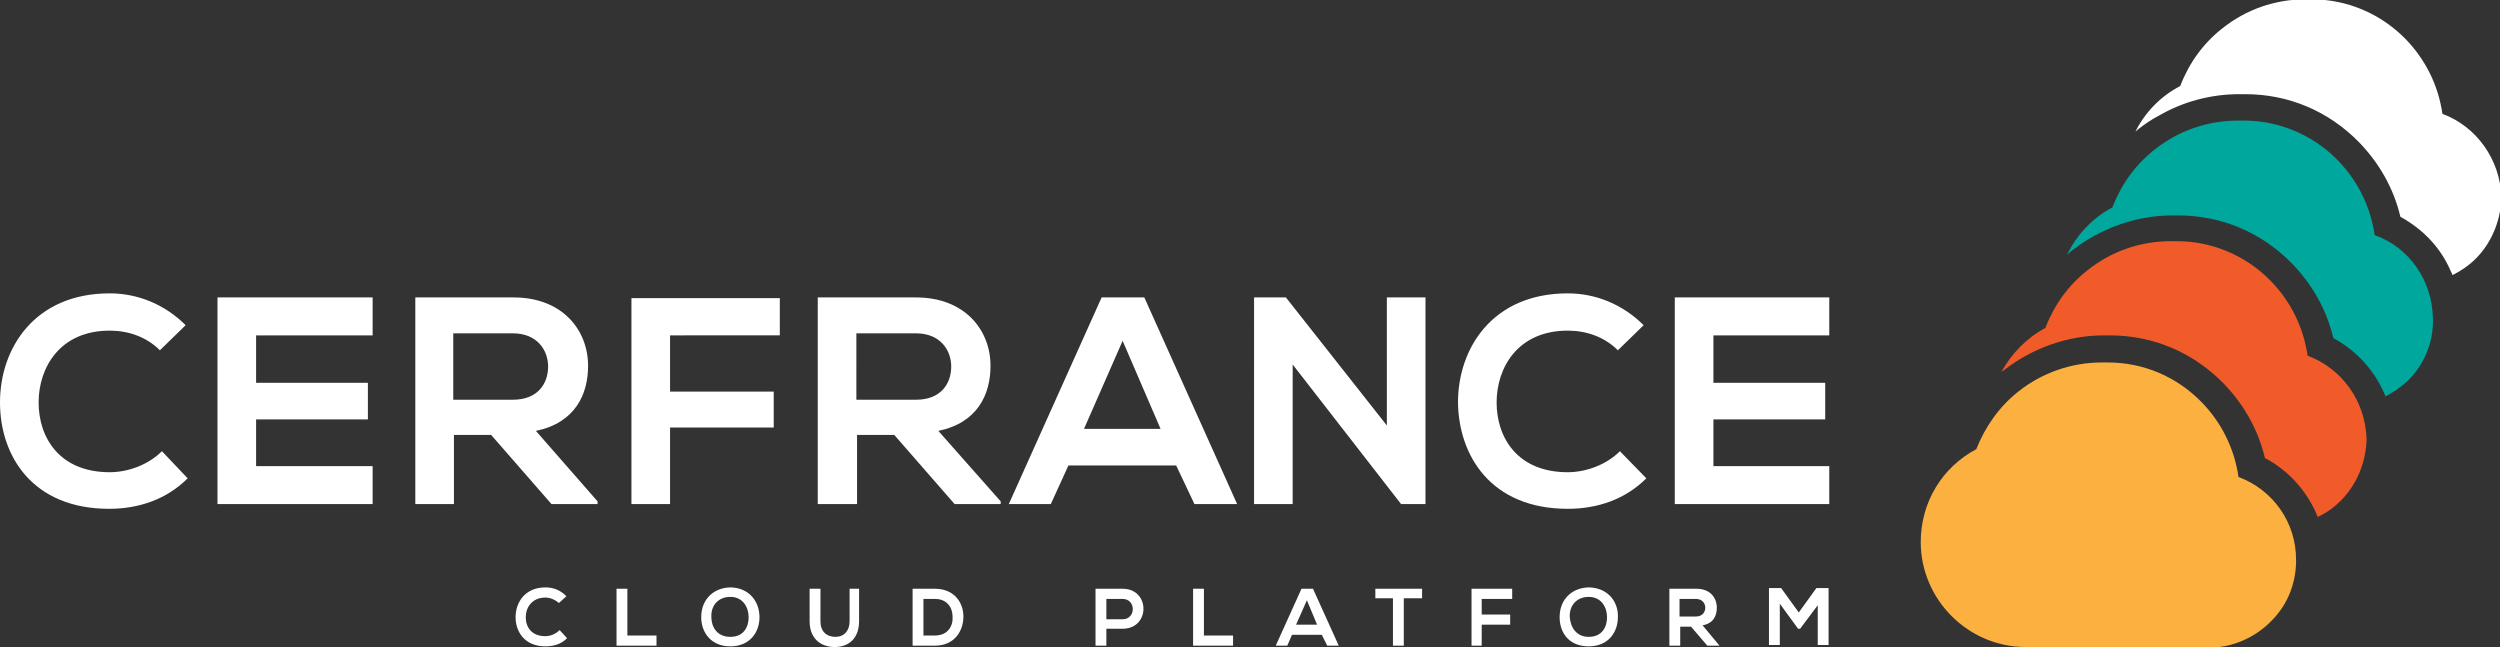
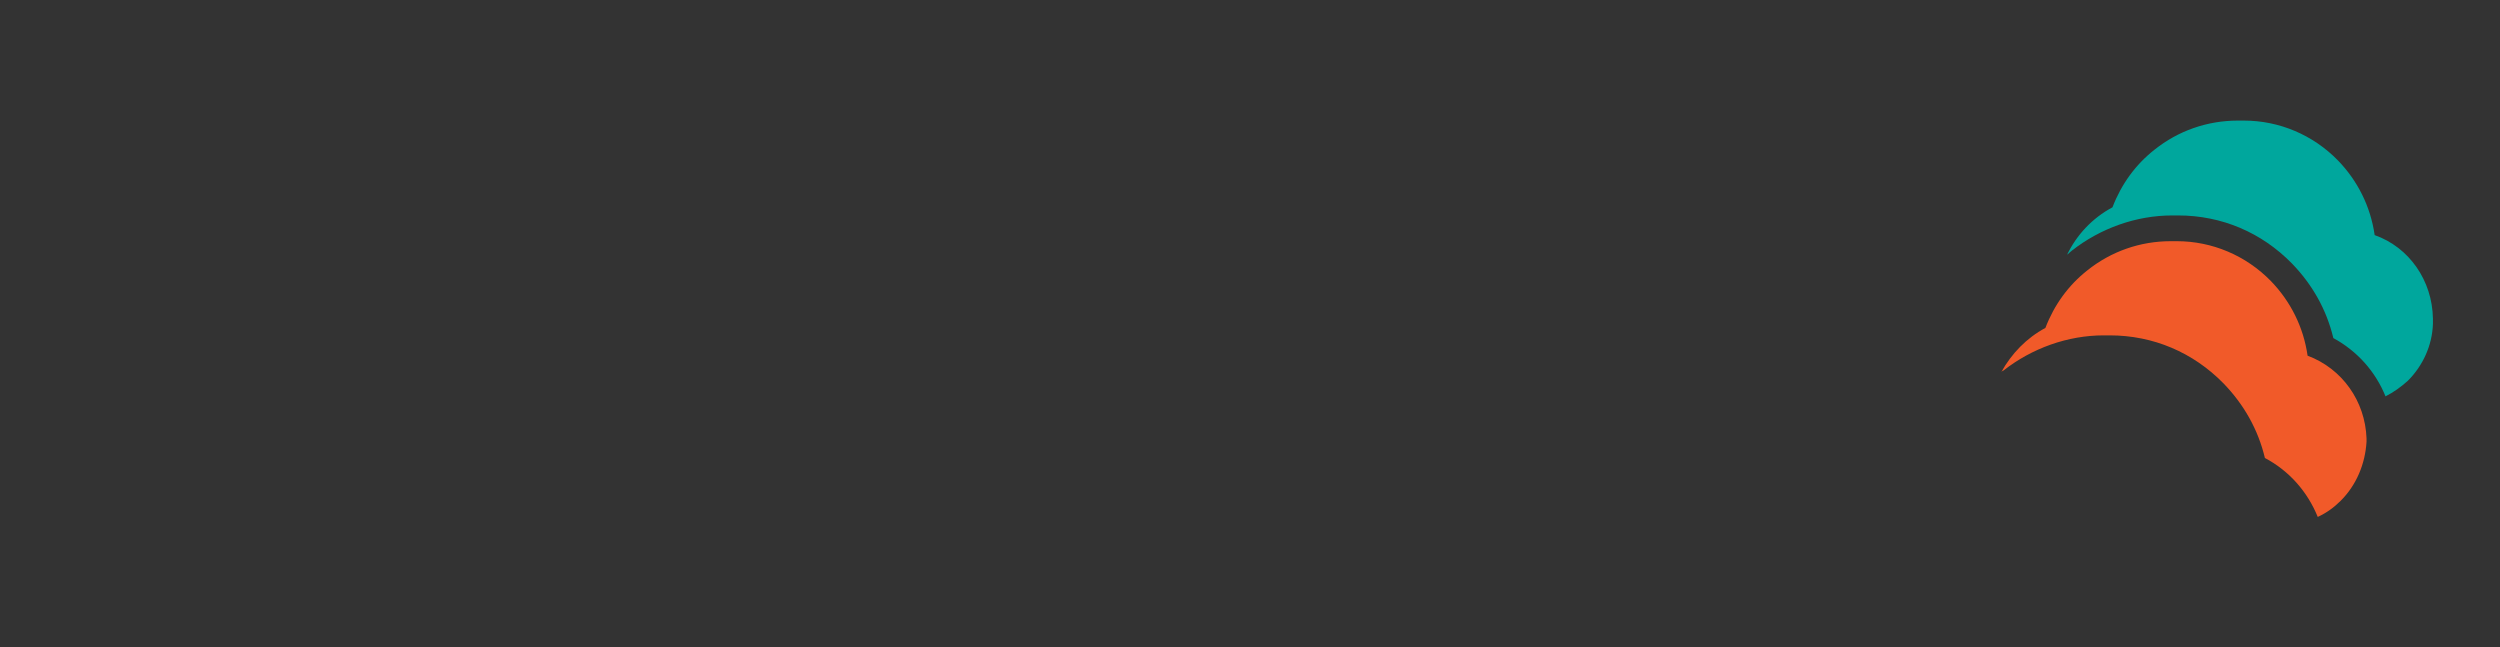
<svg xmlns="http://www.w3.org/2000/svg" version="1.1" id="Calque_1" x="0" y="0" viewBox="0 0 369 95.5" xml:space="preserve">
  <rect x="0" y="0" width="369" height="95.5" fill="#333333" stroke="none" />
  <style>.st0{fill:#fff}</style>
-   <path class="st0" d="M27.7 70.6c-3.1 3.1-7.2 4.5-11.6 4.5C4.8 75.1 0 67.3 0 59.4c0-8 5.1-16.1 16.2-16.1 4.1 0 8.1 1.6 11.2 4.7l-3.8 3.7c-2-2-4.7-2.9-7.4-2.9-7.4 0-10.5 5.5-10.5 10.6s3 10.3 10.5 10.3c2.7 0 5.7-1.1 7.7-3.1l3.8 4zM55 74.4H32.1V43.9H55v5.6H37.8v7h16.5v5.4H37.8v6.9H55v5.6zm33.2 0h-6.8l-8.9-10.2H67v10.2h-5.7V43.9h14.5c7.2 0 11 4.8 11 10.1 0 4.2-1.9 8.4-7.7 9.6L88.2 74v.4zM66.9 49.3V59h8.8c3.7 0 5.2-2.4 5.2-4.9 0-2.4-1.6-4.9-5.2-4.9h-8.8v.1zm26.3 25.1V44h21.9v5.5H98.9v8.3h15.3v5.3H98.9v11.3h-5.7zm54.5 0h-6.8L132 64.2h-5.5v10.2h-5.8V43.9h14.5c7.2 0 11 4.8 11 10.1 0 4.2-1.9 8.4-7.7 9.6l9.2 10.4v.4zm-21.3-25.1V59h8.8c3.7 0 5.2-2.4 5.2-4.9 0-2.4-1.6-4.9-5.2-4.9h-8.8v.1zm47.2 19.4h-15.9l-2.6 5.7h-6.2l13.7-30.5h6.3l13.7 30.5h-6.3l-2.7-5.7zm-7.9-18.4l-5.7 13h11.3l-5.6-13zm39-6.4h5.7v30.5h-3.6l-16-20.6v20.6h-5.7V43.9h4.7l14.9 18.9V43.9zM243 70.6c-3.1 3.1-7.2 4.5-11.6 4.5-11.3 0-16.1-7.8-16.2-15.7 0-8 5.1-16.1 16.2-16.1 4.1 0 8.1 1.6 11.2 4.7l-3.8 3.7c-2-2-4.7-2.9-7.4-2.9-7.4 0-10.5 5.5-10.5 10.6s3 10.3 10.5 10.3c2.7 0 5.7-1.1 7.7-3.1l3.9 4zm27 3.8h-22.8V43.9H270v5.6h-17.1v7h16.5v5.4h-16.5v6.9H270v5.6zM83.7 94.2c-.9.9-2 1.2-3.2 1.2-3.1 0-4.4-2.2-4.4-4.3 0-2.2 1.4-4.4 4.4-4.4 1.2 0 2.2.4 3.1 1.3l-1.1 1c-.6-.5-1.3-.8-2-.8-2 0-2.9 1.5-2.9 2.9s.8 2.8 2.9 2.8c.7 0 1.5-.3 2.1-.9l1.1 1.2zm8.9-7.3v6.9h4.3v1.5H91v-8.4h1.6zm19.5 4.2c0 2.2-1.4 4.3-4.3 4.3s-4.3-2.1-4.3-4.3c0-2.7 1.9-4.4 4.4-4.4 2.8.1 4.2 2.2 4.2 4.4zm-4.3 2.9c2 0 2.7-1.5 2.7-2.9s-.8-3-2.7-3c-1.8 0-2.9 1.3-2.8 3 0 1.4.8 2.9 2.8 2.9zm19-7.1v4.8c0 2.5-1.5 3.8-3.6 3.8-2 0-3.7-1.2-3.7-3.8v-4.8h1.6v4.8c0 1.5.9 2.3 2.2 2.3 1.3 0 2.1-.9 2.1-2.3v-4.8h1.4zm11.2 0c2.9 0 4.2 2.1 4.2 4.1 0 2.1-1.3 4.3-4.2 4.3h-3.3v-8.4h3.3zm-1.7 6.9h1.7c1.9 0 2.7-1.4 2.6-2.8 0-1.3-.8-2.6-2.6-2.6h-1.7v5.4zm27-1v2.5h-1.6v-8.4h4c4.1 0 4.1 5.9 0 5.9h-2.4zm0-1.4h2.4c2 0 2-3 0-3h-2.4v3zm14.4-4.5v6.9h4.3v1.5h-5.9v-8.4h1.6zm17.4 6.8h-4.4l-.7 1.6h-1.7l3.8-8.4h1.7l3.8 8.4h-1.7l-.8-1.6zm-2.2-5.1l-1.6 3.6h3.1l-1.5-3.6zm12.8-.3H203v-1.4h6.9v1.4h-2.7v7h-1.6v-7h.1zm11.5 7v-8.4h6v1.5h-4.5v2.3h4.2v1.5h-4.2v3.1h-1.5zm21.6-4.2c0 2.2-1.4 4.3-4.3 4.3-3 0-4.3-2.1-4.3-4.3 0-2.7 1.9-4.4 4.4-4.4 2.8.1 4.3 2.2 4.2 4.4zm-4.3 2.9c2 0 2.7-1.5 2.7-2.9s-.8-3-2.7-3c-1.8 0-2.9 1.3-2.8 3 .1 1.4.9 2.9 2.8 2.9zm19.3 1.3H252l-2.4-2.8H248v2.8h-1.6v-8.4h4c2 0 3 1.3 3 2.8 0 1.2-.5 2.3-2.1 2.6l2.5 3zm-5.9-6.9V91h2.4c1 0 1.4-.7 1.4-1.3s-.4-1.3-1.4-1.3h-2.4zm20.5.8l-2.7 3.6h-.3l-2.7-3.7v6.1h-1.6v-8.4h1.8l2.6 3.6 2.6-3.6h1.8v8.4h-1.6v-6h.1z" />
-   <path d="M299 95.5c-8.5 0-15.5-7-15.5-15.5 0-5.8 3.1-11 8.2-13.7 1.3-3.3 3.4-6.3 6.2-8.5 3.5-2.8 7.9-4.3 12.3-4.3h.9c5.3 0 10.2 2.1 13.9 5.9 2.9 3 4.8 6.8 5.4 11 5.1 1.9 8.5 6.7 8.5 12.2v.5c-.1 3.3-1.4 6.4-3.8 8.7-2.4 2.4-5.7 3.8-9.1 3.8l-27-.1z" fill="#fbb040" />
  <path d="M340.6 52.5c-.6-4.2-2.5-8-5.4-11-3.7-3.8-8.7-5.9-13.9-5.9h-.9c-4.5 0-8.8 1.5-12.3 4.3-2.8 2.2-4.9 5.1-6.2 8.5-2.8 1.5-5 3.8-6.5 6.5.1-.1.2-.2.3-.2 4.2-3.3 9.5-5.2 14.8-5.2h.9c6.4 0 12.3 2.5 16.8 7.1 3 3.1 5.1 6.8 6.1 11 3.6 1.9 6.3 5 7.8 8.7 1.3-.6 2.4-1.4 3.4-2.4 2.3-2.3 3.6-5.4 3.8-8.7v-.5c-.2-5.5-3.6-10.3-8.7-12.2z" fill="#f15a29" />
  <path d="M350.5 34.7c-.6-4.2-2.5-8-5.4-11-3.7-3.8-8.7-5.9-13.9-5.9h-.9c-4.5 0-8.8 1.5-12.3 4.3-2.8 2.2-4.9 5.1-6.2 8.5-3 1.6-5.3 4.1-6.7 7 .2-.2.5-.4.7-.6 4.2-3.3 9.5-5.2 14.8-5.2h.9c6.4 0 12.3 2.5 16.8 7.1 3 3.1 5.1 6.8 6.1 11 3.5 1.9 6.2 4.9 7.7 8.6 1.2-.6 2.3-1.4 3.3-2.3 2.2-2.2 3.6-5.2 3.7-8.4V47c-.1-5.6-3.5-10.5-8.6-12.3z" fill="#00a79d" />
-   <path class="st0" d="M360.5 16.8c-.6-4.2-2.5-8-5.4-11-3.7-3.8-8.7-5.9-13.9-5.9h-.9c-4.5 0-8.8 1.5-12.3 4.3-2.8 2.2-4.9 5.1-6.2 8.5-2.9 1.5-5.2 3.9-6.6 6.7.2-.1.3-.3.5-.4.9-.7 1.9-1.4 2.9-1.9 3.6-2.1 7.7-3.2 11.9-3.2h.9c6.4 0 12.3 2.5 16.8 7.1 3 3.1 5.1 6.8 6.1 11 3.1 1.7 5.6 4.2 7.1 7.3.2.4.4.9.6 1.3 1.2-.6 2.4-1.4 3.4-2.4 2.3-2.3 3.6-5.4 3.8-8.7V29c-.2-5.4-3.6-10.3-8.7-12.2z" />
</svg>